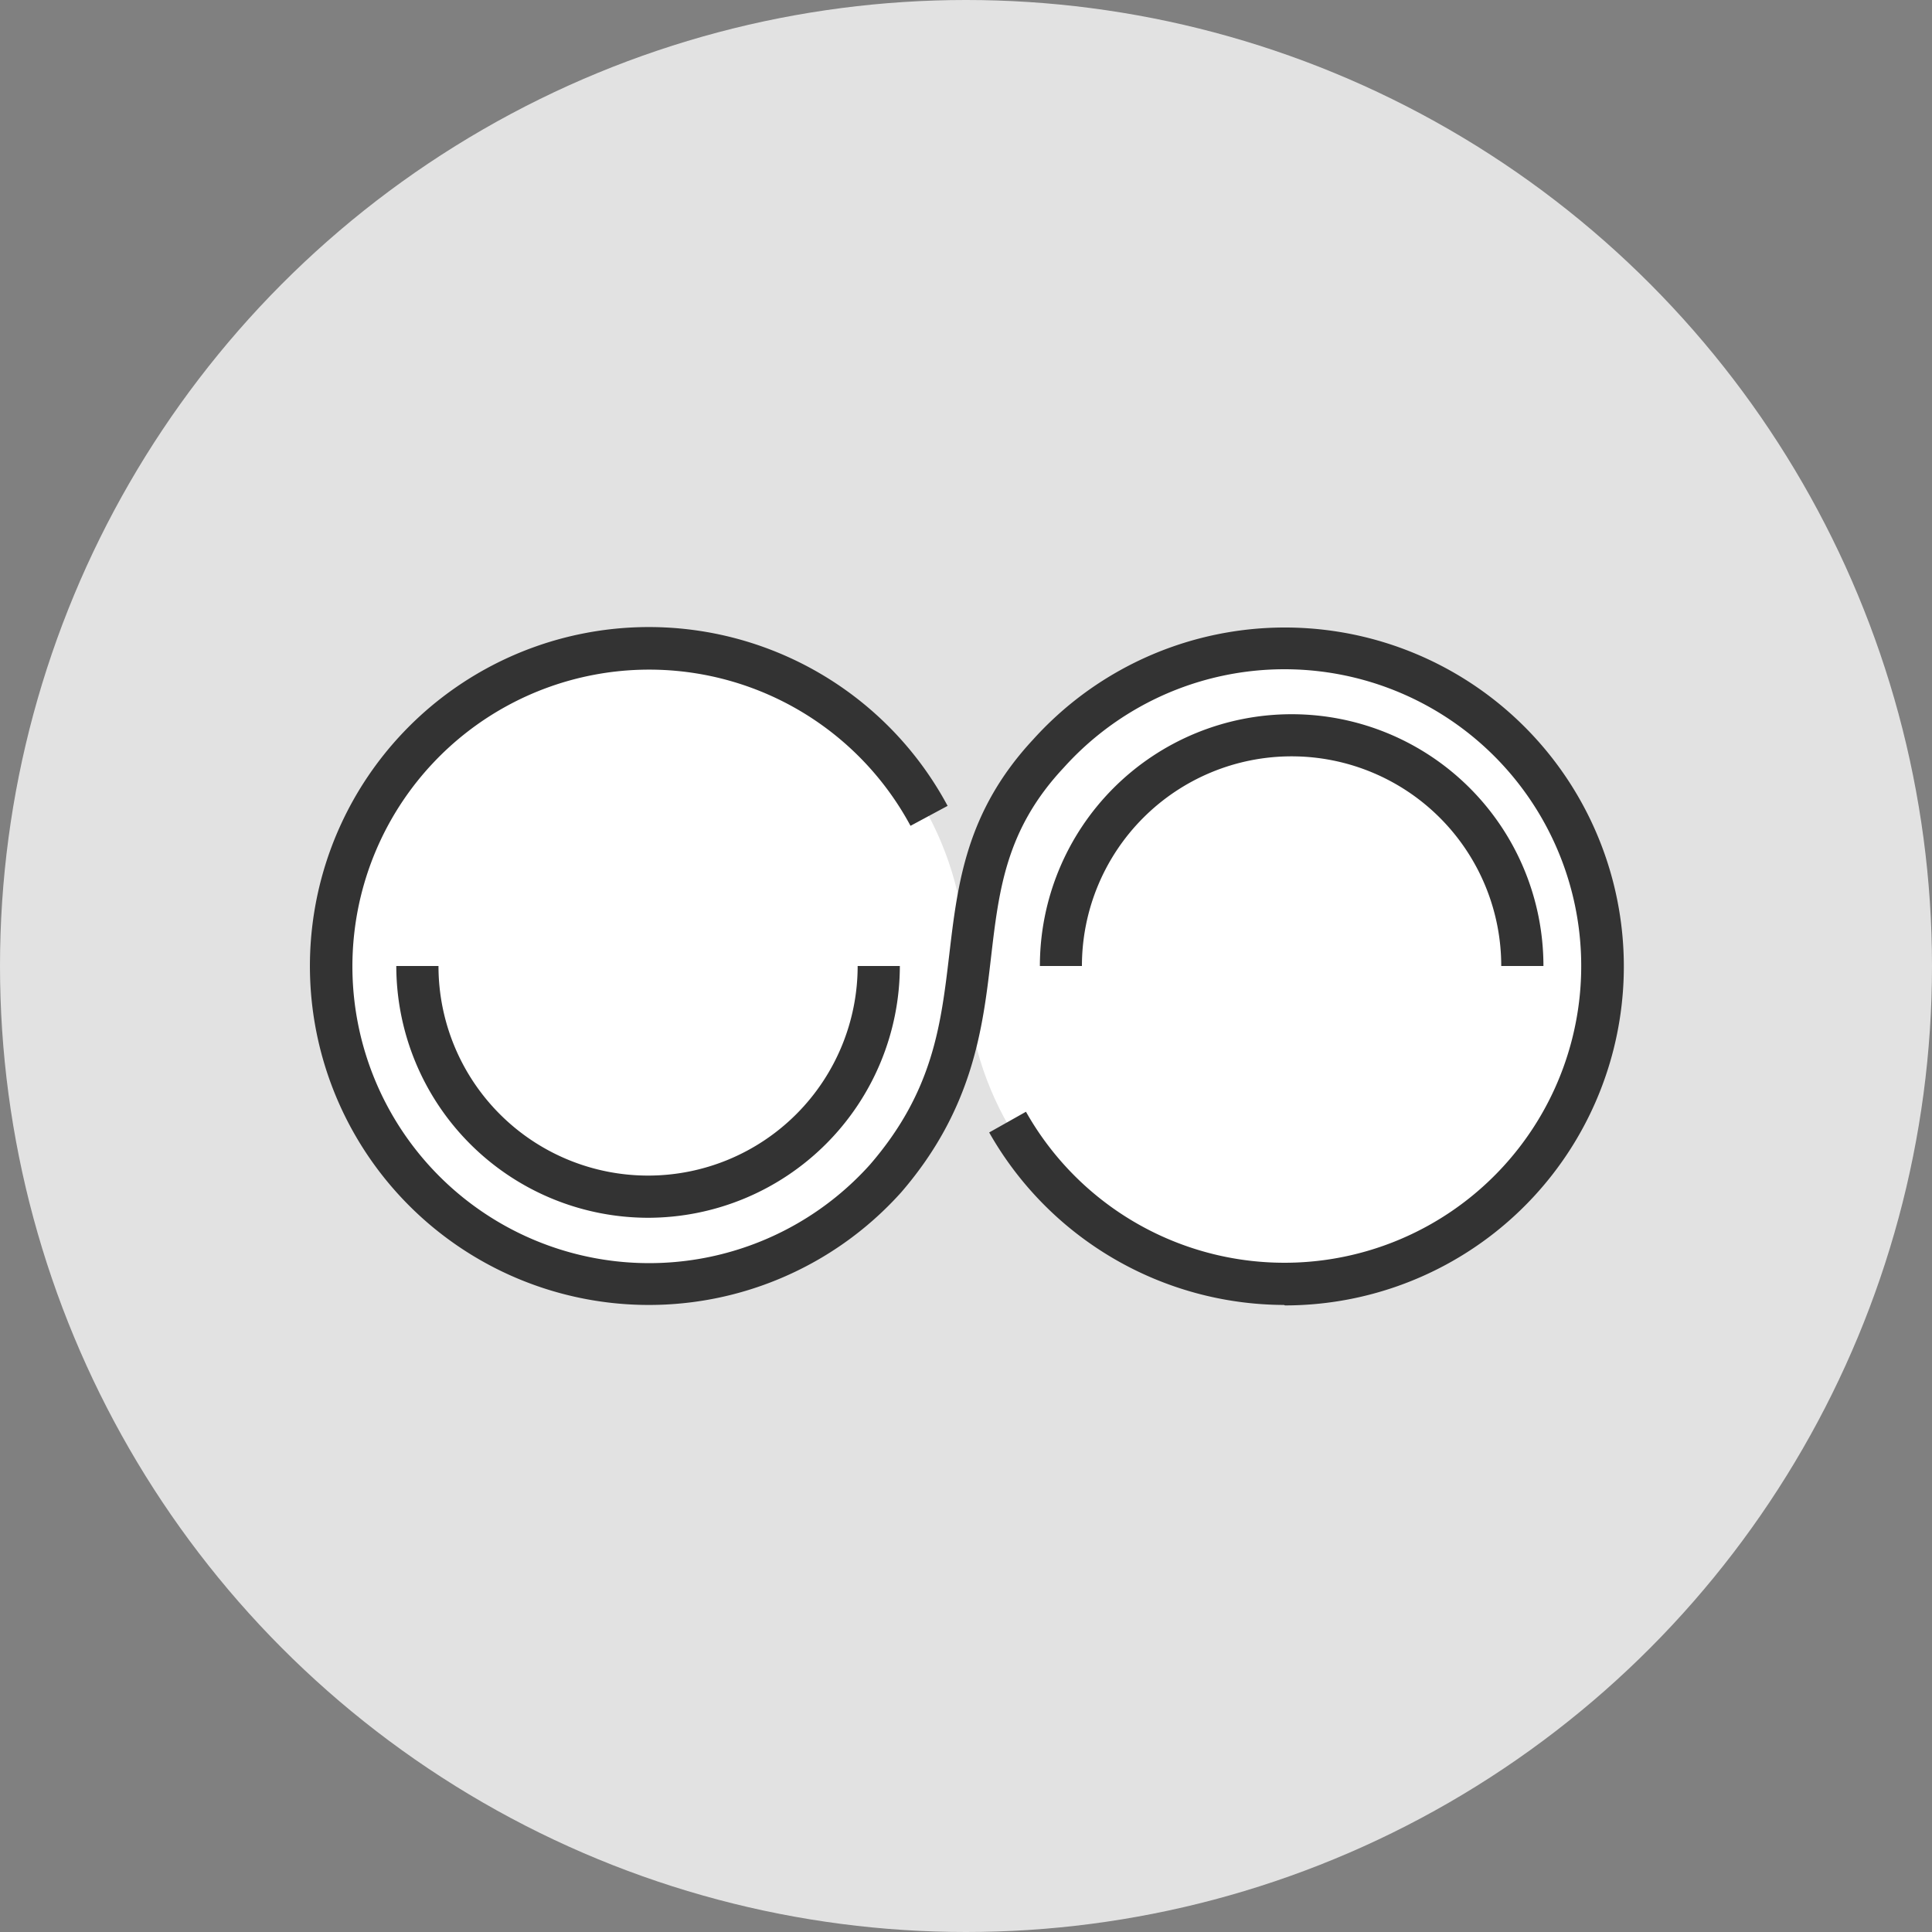
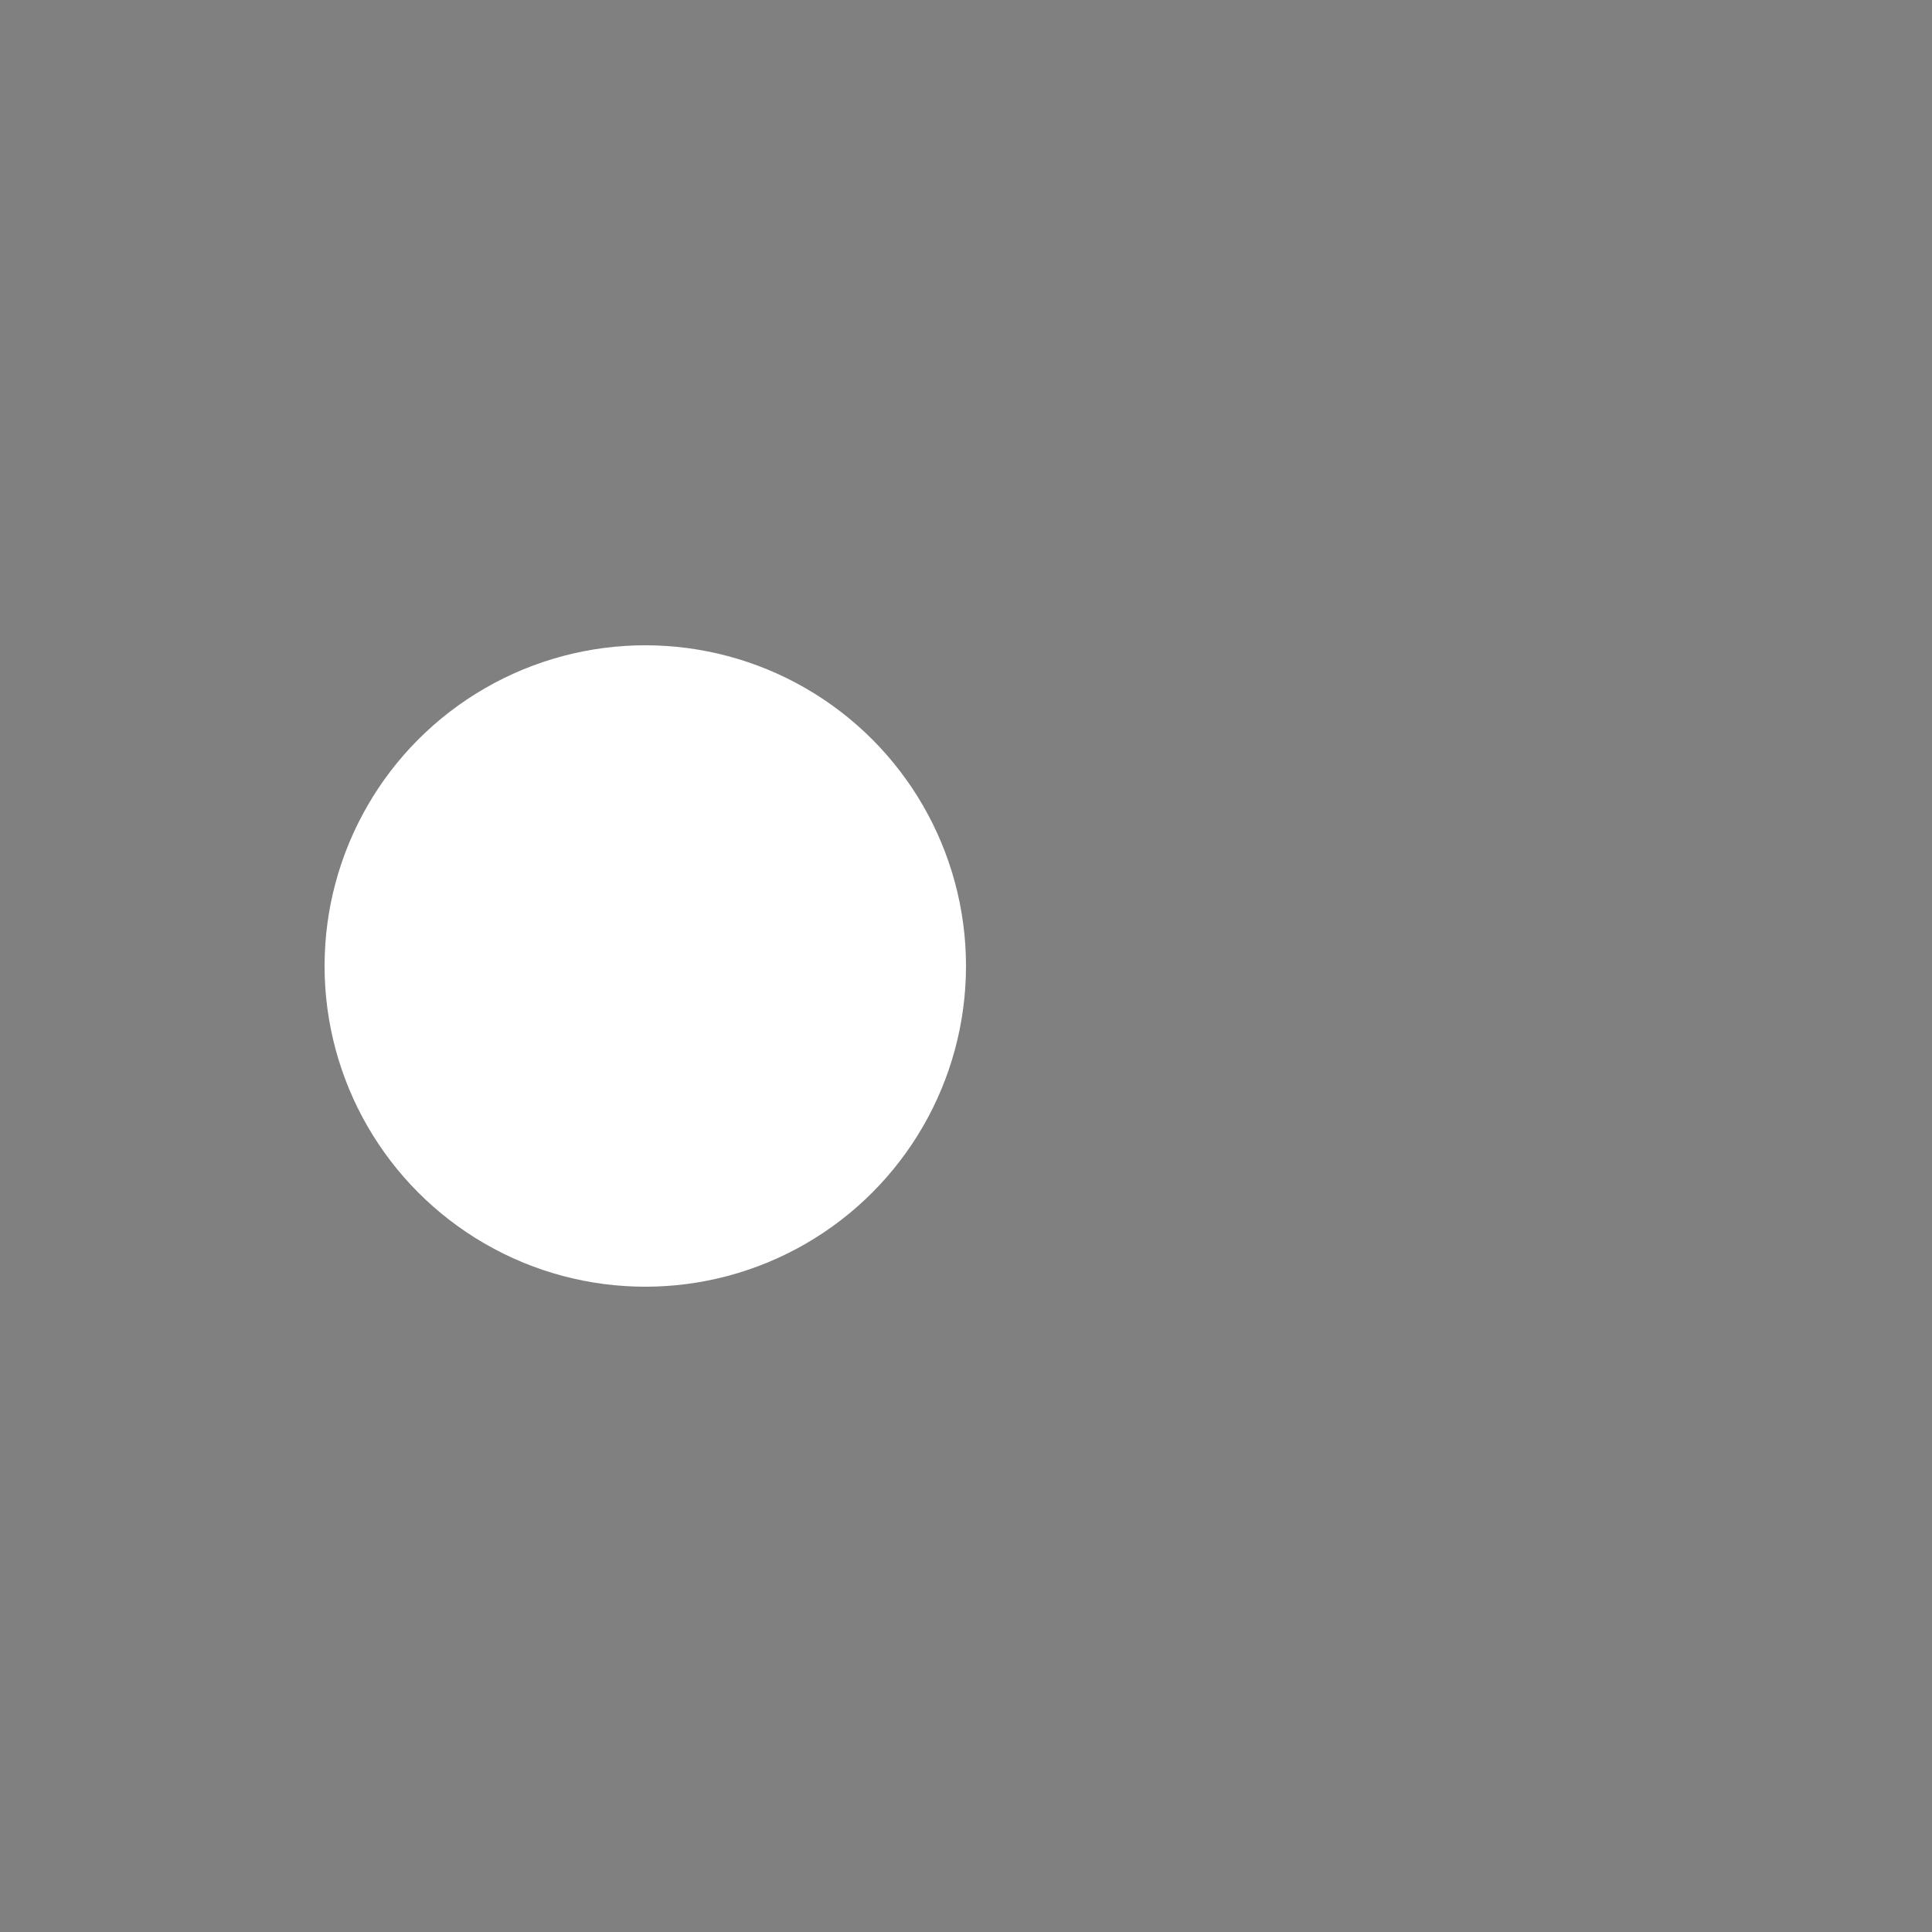
<svg xmlns="http://www.w3.org/2000/svg" id="Capa_1" data-name="Capa 1" viewBox="0 0 125 125">
  <rect x="0" y="0" width="125" height="125" fill="#808080" stroke="none" />
  <defs>
    <style>.cls-1{fill:#e2e2e2;}.cls-2{fill:#fff;}.cls-3{fill:#333;}</style>
  </defs>
  <title>f</title>
-   <circle class="cls-1" cx="62.5" cy="62.5" r="62.5" />
  <circle class="cls-2" cx="41.75" cy="62.5" r="20.75" />
-   <circle class="cls-2" cx="83.25" cy="62.5" r="20.75" />
-   <path class="cls-3" d="M83.07,84.43A22,22,0,0,1,64,73.27l2.38-1.34a19.2,19.2,0,1,0,2.45-22.27c-3.75,4-4.2,7.89-4.72,12.36s-1.14,9.72-5.8,15.12a21.93,21.93,0,1,1,3-25l-2.4,1.29a19.2,19.2,0,1,0-2.63,21.93c4.1-4.74,4.6-9.05,5.14-13.62s1.08-9.22,5.42-13.89a21.93,21.93,0,1,1,16.3,36.61Z" />
-   <path class="cls-3" d="M41.93,78.79A16.31,16.31,0,0,1,25.64,62.5h2.73a13.56,13.56,0,0,0,27.12,0h2.73A16.31,16.31,0,0,1,41.93,78.79Z" />
-   <path class="cls-3" d="M99.86,62.5H97.13A13.56,13.56,0,0,0,70,62.5H67.28a16.29,16.29,0,1,1,32.58,0Z" />
</svg>